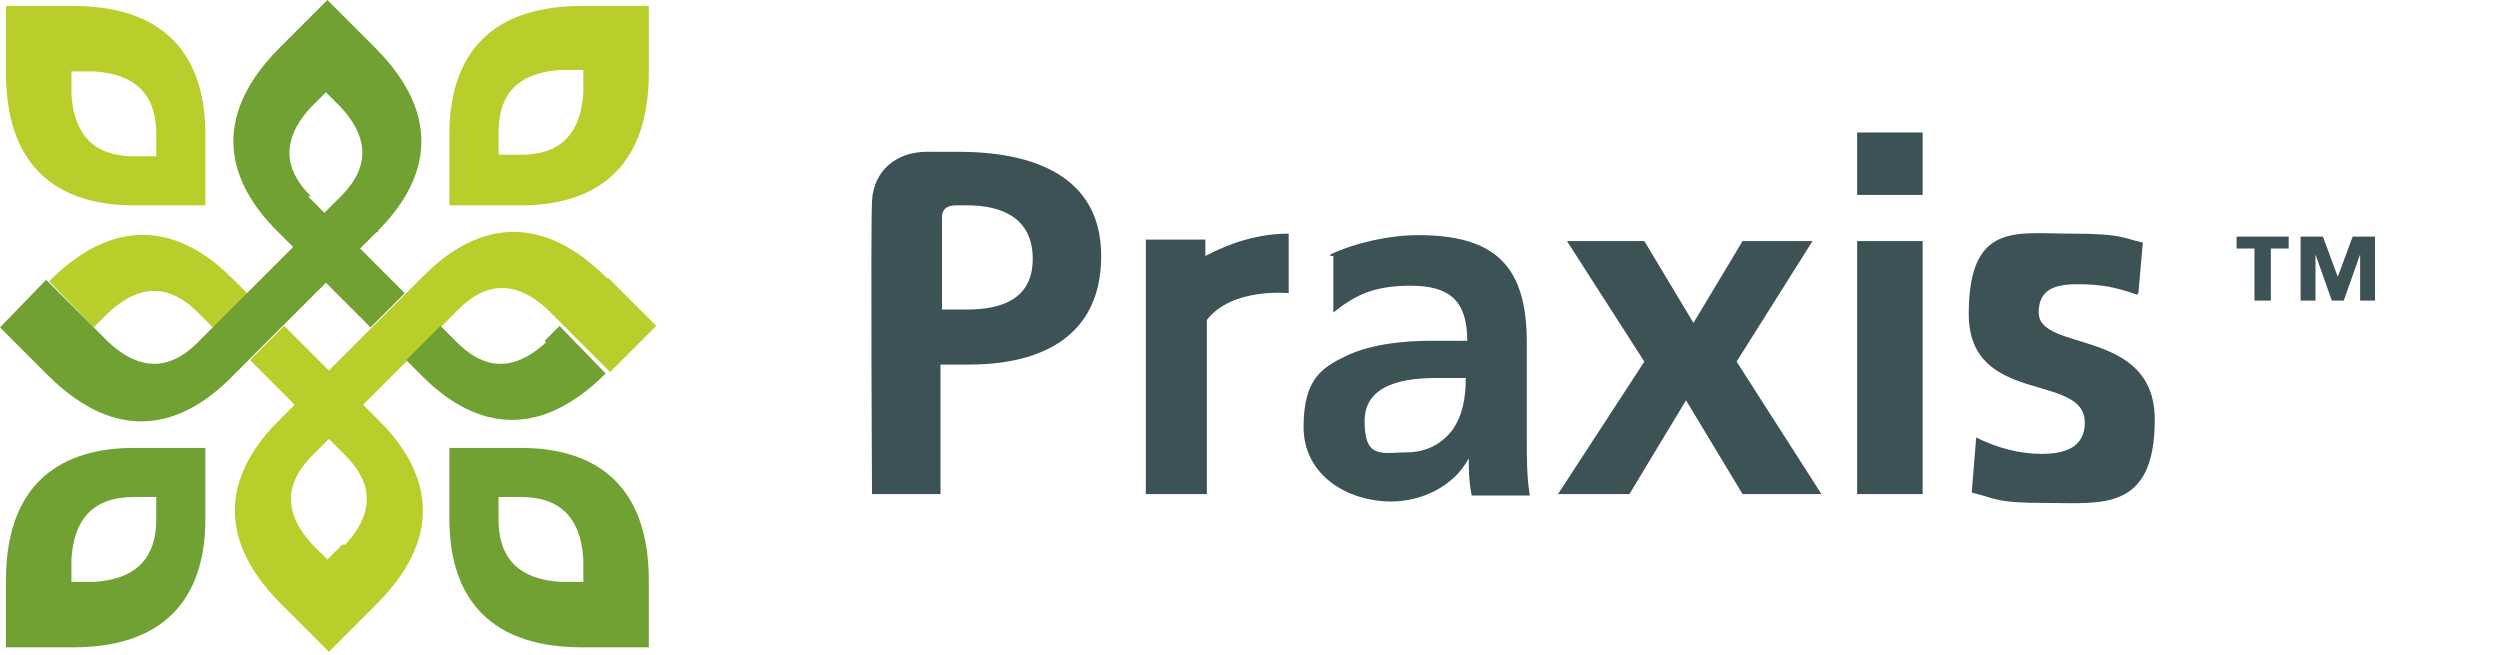
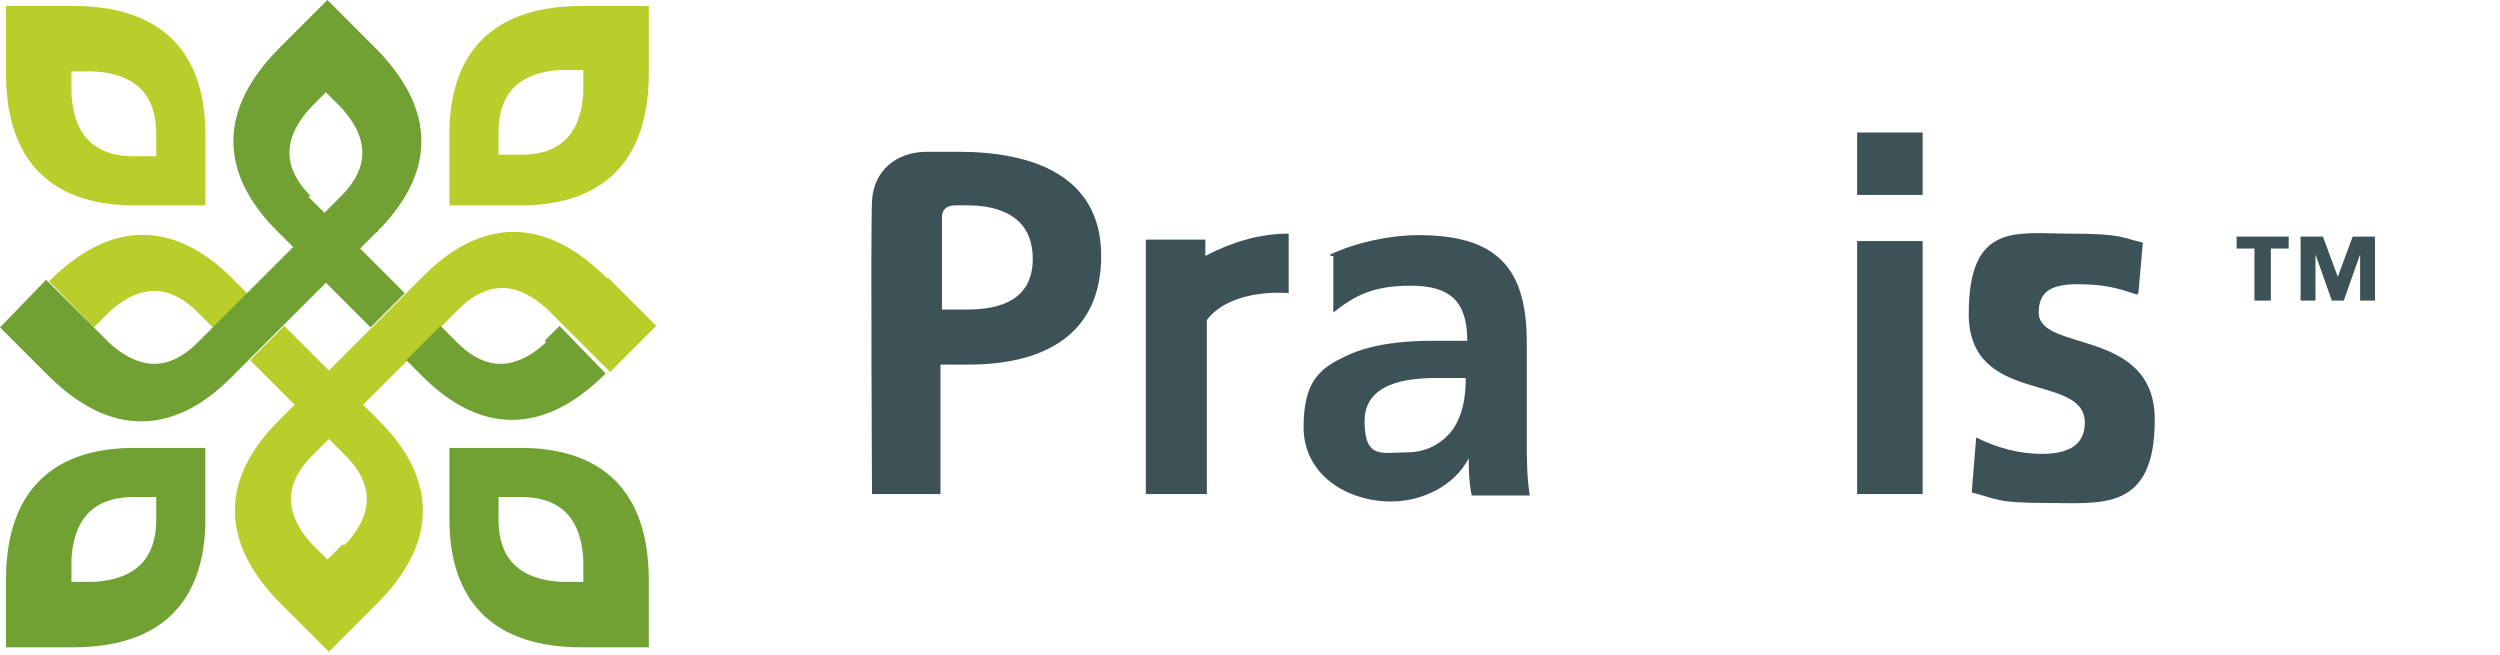
<svg xmlns="http://www.w3.org/2000/svg" id="Layer_1" width="168" height="44" version="1.1" viewBox="0 0 168 44">
  <g>
    <path d="M86.6,19.7s-3.8-.4-5.5,1.8v11.7h-4.1v-17.1h4v1.1c1.7-.9,3.6-1.5,5.6-1.5v3.9h0v.1Z" fill="#3c5256" />
    <path d="M64.5,10.2h-2.2c-2.1,0-3.6,1.3-3.7,3.3s0,19.7,0,19.7h4.6v-8.7h1.9c4.9,0,8.9-1.9,8.9-7.3s-4.6-7-9.6-7h.1ZM64.9,20.8h-1.6v-6.2c0-.5.3-.8.9-.8h.8c2.4,0,4.4.9,4.4,3.6s-2.1,3.4-4.4,3.4h-.1Z" fill="#3c5256" />
    <path d="M89.4,17.1c1.7-.8,4-1.3,5.9-1.3,5.2,0,7.3,2.1,7.3,7.2v6.5c0,1.3,0,2.5.2,3.8h-3.9c-.2-.9-.2-2-.2-2.5h0c-1,1.9-3.2,2.9-5.2,2.9-3,0-5.9-1.8-5.9-5s1.2-4,2.9-4.8c1.7-.8,3.9-1,5.7-1h2.4c0-2.7-1.2-3.7-3.8-3.7s-3.8.7-5.2,1.8v-3.8h-.2v-.1ZM94.5,30.4c1.4,0,2.4-.6,3.1-1.5.7-1,.9-2.2.9-3.5h-1.9c-2,0-4.9.3-4.9,2.9s1.2,2.1,2.8,2.1Z" fill="#3c5256" />
-     <path d="M105.3,16.2h5.2l3.3,5.5,3.3-5.5h4.7l-5.1,8.1,5.7,8.9h-5.3l-3.8-6.3-3.8,6.3h-4.8l5.8-8.9s-5.2-8.1-5.2-8.1Z" fill="#3c5256" />
    <path d="M124.8,8.9h4.4v4.2h-4.4s0-4.2,0-4.2ZM124.8,16.2h4.4v17h-4.4s0-17,0-17Z" fill="#3c5256" />
  </g>
  <g>
    <path d="M6.3,22l1-1c2.6-2.4,4.6-1.4,6,0l1.1,1.1,2.3-2.3-1.1-1.1c-3.2-3.2-7.5-4.6-12.3.2h0l3.1,3.2h0l-.1-.1Z" fill="#b9cd2b" />
    <path d="M9,30.1c-4.6,0-8.6,2.1-8.6,8.9v4.5h4.5c6.8,0,8.9-4,8.9-8.6v-4.8s-4.8,0-4.8,0ZM10.5,34.9c0,1.9-.7,4-4.2,4.2h-1.5v-1.5c.2-3.5,2.3-4.2,4.2-4.2h1.5v1.5Z" fill="#70a132" />
    <path d="M40.8,18.7c-4.8-4.8-9.1-3.4-12.3-.2l-3.4,3.4h0l-3,3-3-3-2.3,2.3,3,3-1.1,1.1c-3.2,3.2-4.6,7.5.2,12.3l3.2,3.2,3.2-3.2c4.8-4.8,3.4-9.1.2-12.3l-1.1-1.1,3-3h0l3.4-3.4c1.4-1.4,3.4-2.4,6,0l4.2,4.2,3.1-3.1-3.2-3.2h-.1ZM23,36.6l-1,1-1-1c-2.4-2.6-1.4-4.6,0-6l1.1-1.1,1.1,1.1c1.4,1.4,2.4,3.4,0,6h-.2Z" fill="#b9cd2b" />
    <path d="M43.6,39c0-6.8-4-8.9-8.6-8.9h-4.8v4.8c0,4.6,2.1,8.6,8.9,8.6h4.5v-4.5ZM37.7,39.1c-3.5-.2-4.2-2.3-4.2-4.2v-1.5h1.5c1.9,0,4,.7,4.2,4.2v1.5h-1.5Z" fill="#70a132" />
    <path d="M36.7,23c-2.6,2.4-4.6,1.4-6,0l-1.1-1.1-2.3,2.3,1.1,1.1c3.2,3.2,7.5,4.6,12.3-.2h0l-3.1-3.2-1,1h0l.1.1Z" fill="#70a132" />
    <path d="M43.6.4h-4.5c-6.8,0-8.9,4-8.9,8.6v4.8h4.8c4.6,0,8.6-2.1,8.6-8.9V.4ZM39.2,6.2c-.2,3.5-2.3,4.2-4.2,4.2h-1.5v-1.5c0-1.9.7-4,4.2-4.2h1.5v1.5Z" fill="#b9cd2b" />
    <path d="M25.4,15.5c3.2-3.2,4.6-7.5-.2-12.3L22,0l-3.2,3.2c-4.8,4.8-3.4,9.1-.2,12.3l1.1,1.1-6.4,6.4c-1.4,1.4-3.4,2.4-6,0l-4.2-4.2L0,22l3.2,3.2c4.8,4.8,9.1,3.4,12.3.2l6.4-6.4,3,3,2.3-2.3-3-3,1.1-1.1h.1v-.1ZM20.9,13.2c-1.4-1.4-2.4-3.4,0-6l1-1,1,1c2.4,2.6,1.4,4.6,0,6l-1.1,1.1-1.1-1.1h.2Z" fill="#70a132" />
    <path d="M4.9.4H.4v4.5c0,6.8,4,8.9,8.6,8.9h4.8v-4.8C13.8,4.4,11.7.4,4.9.4ZM9,10.5c-1.9,0-4-.7-4.2-4.2v-1.5h1.5c3.5.2,4.2,2.3,4.2,4.2v1.5h-1.5Z" fill="#b9cd2b" />
  </g>
  <path d="M143.6,19.8c-1.4-.5-2.4-.7-4-.7s-2.6.4-2.6,1.9c0,2.7,7.8,1,7.8,7.2s-3.6,5.6-7.2,5.6-3.4-.3-5.1-.7l.3-3.7c1.4.7,2.9,1.1,4.4,1.1s2.9-.4,2.9-2.1c0-3.4-7.8-1.1-7.8-7.3s3.2-5.4,6.8-5.4,3.5.3,4.9.6l-.3,3.4-.1.1Z" fill="#3c5256" />
  <path d="M151.5,16.7h-1.2v-.8h3.5v.8h-1.2v3.5h-1.1v-3.5ZM154.6,15.9h1.5l1,2.7,1-2.7h1.5v4.3h-1v-3.1h0l-1.1,3.1h-.8l-1.1-3.1h0v3.1h-1v-4.3h0Z" fill="#3c5256" />
</svg>